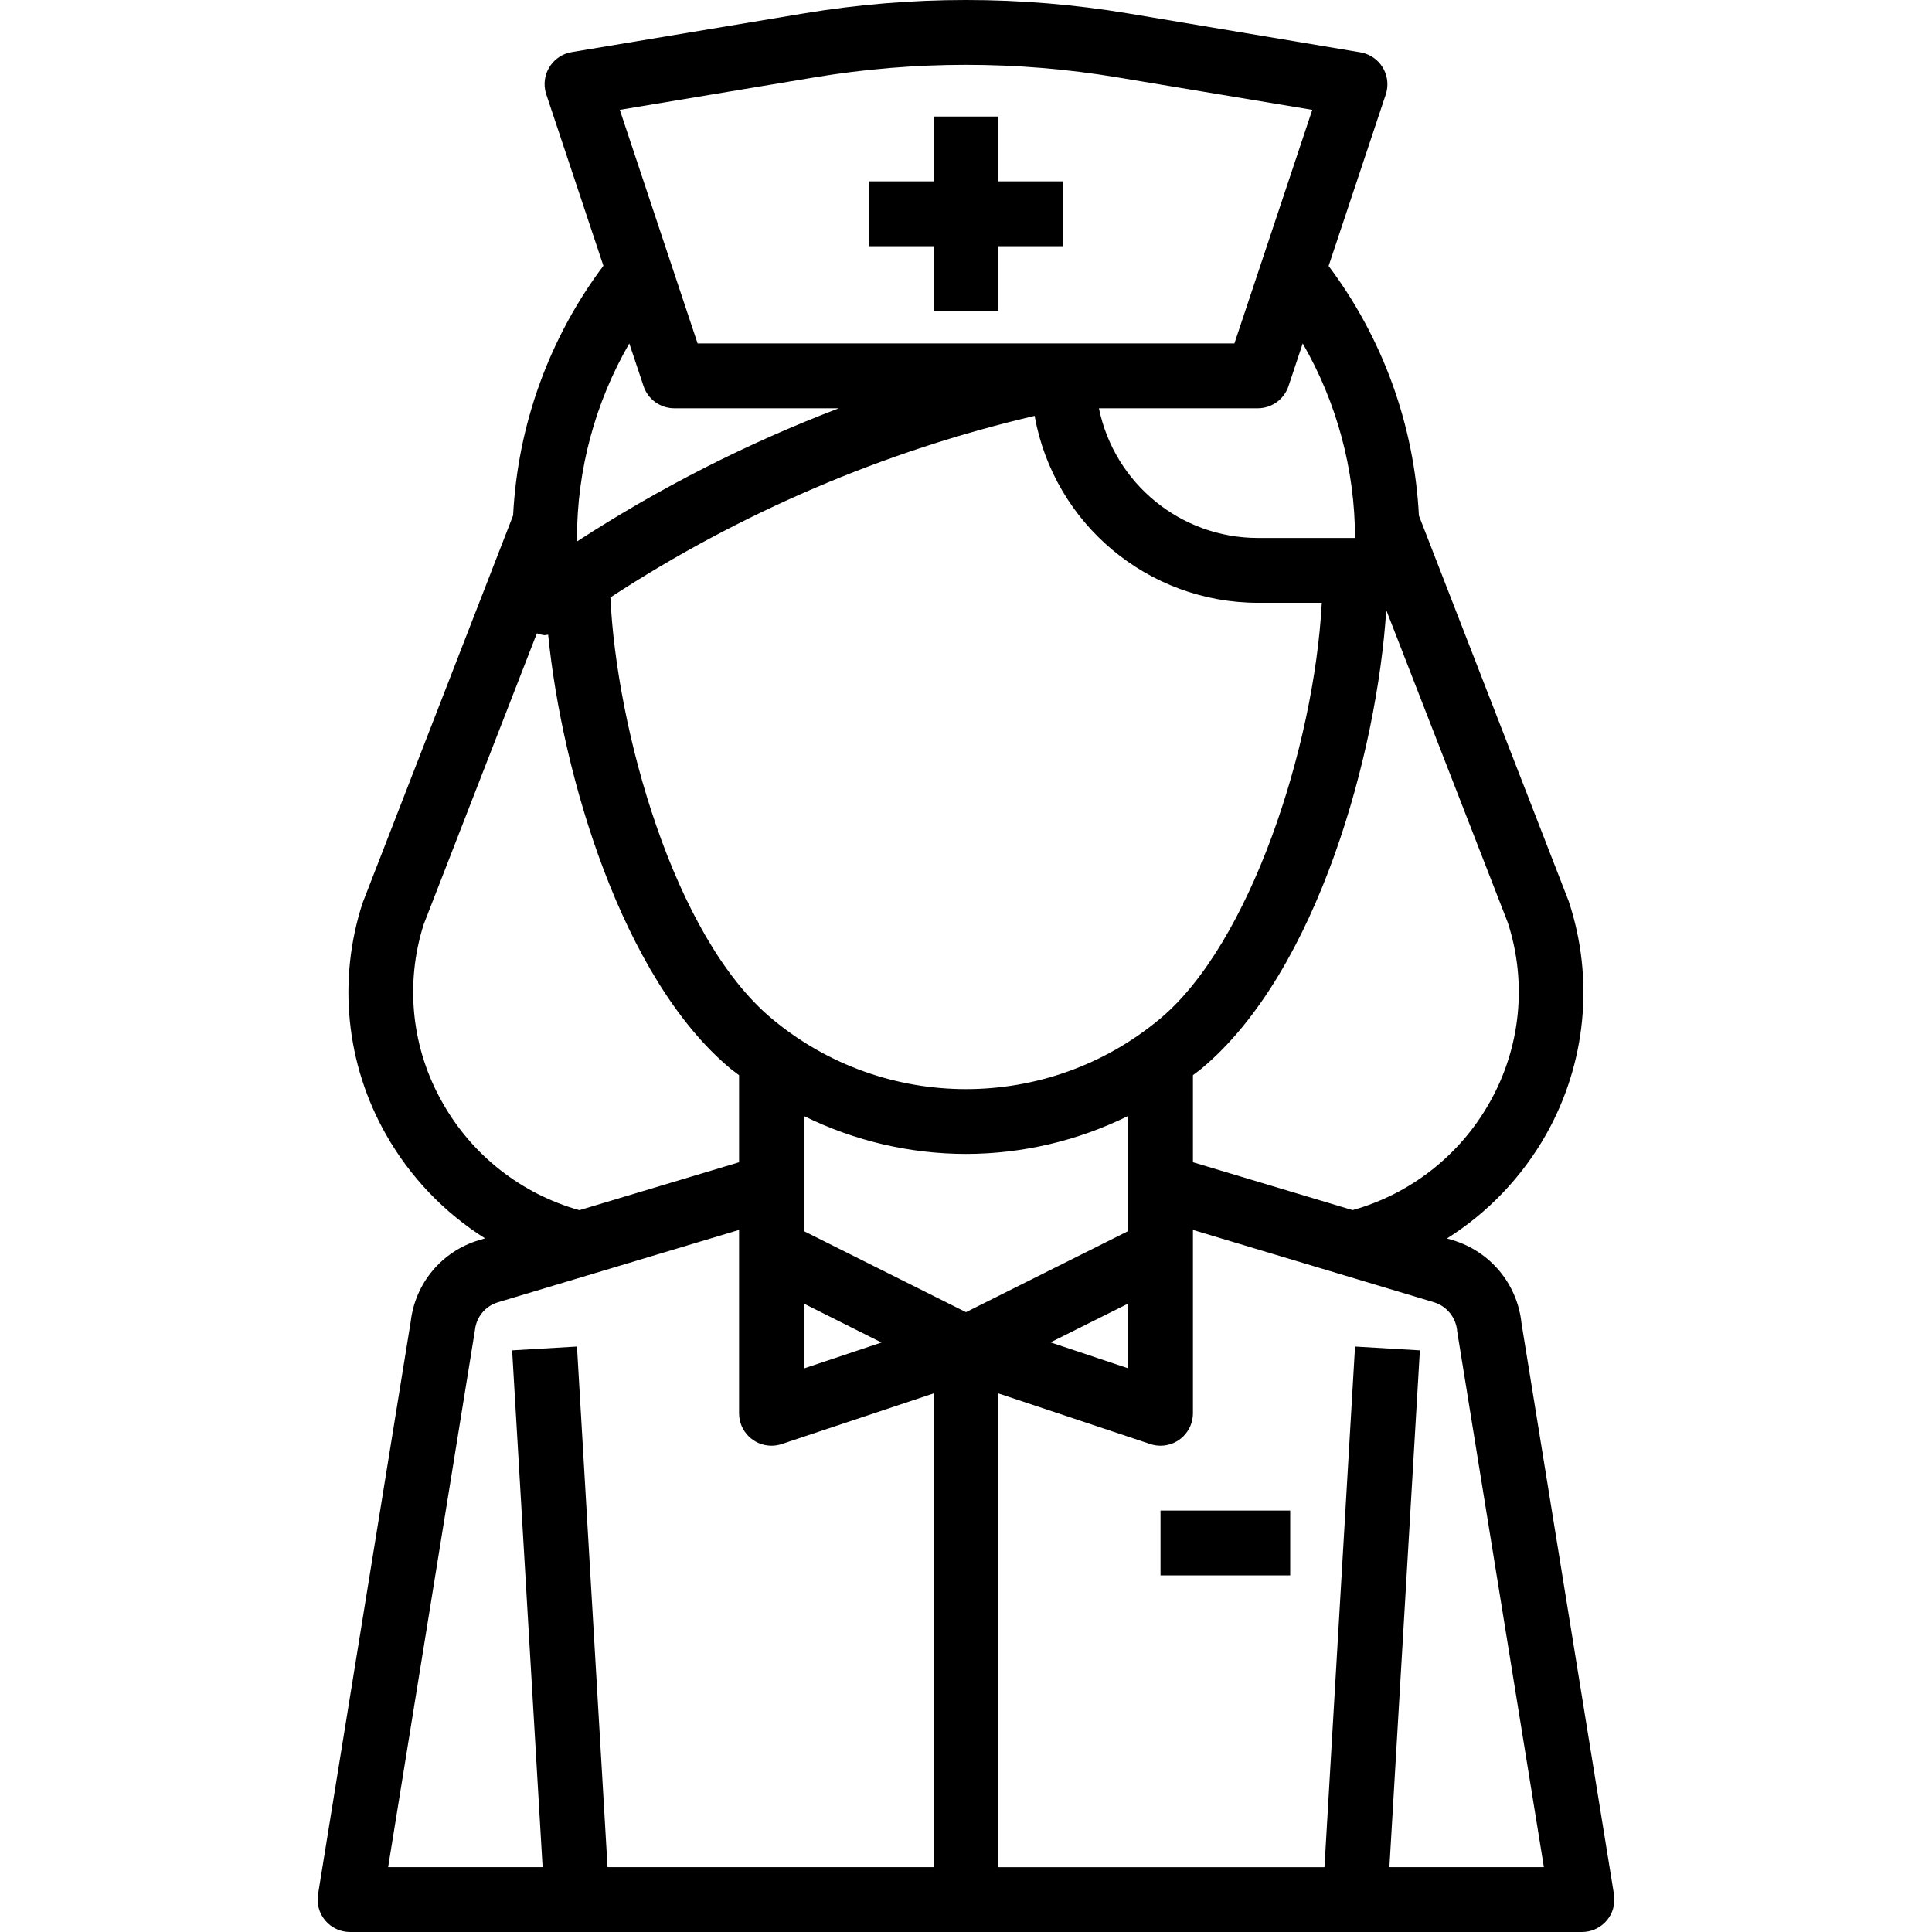
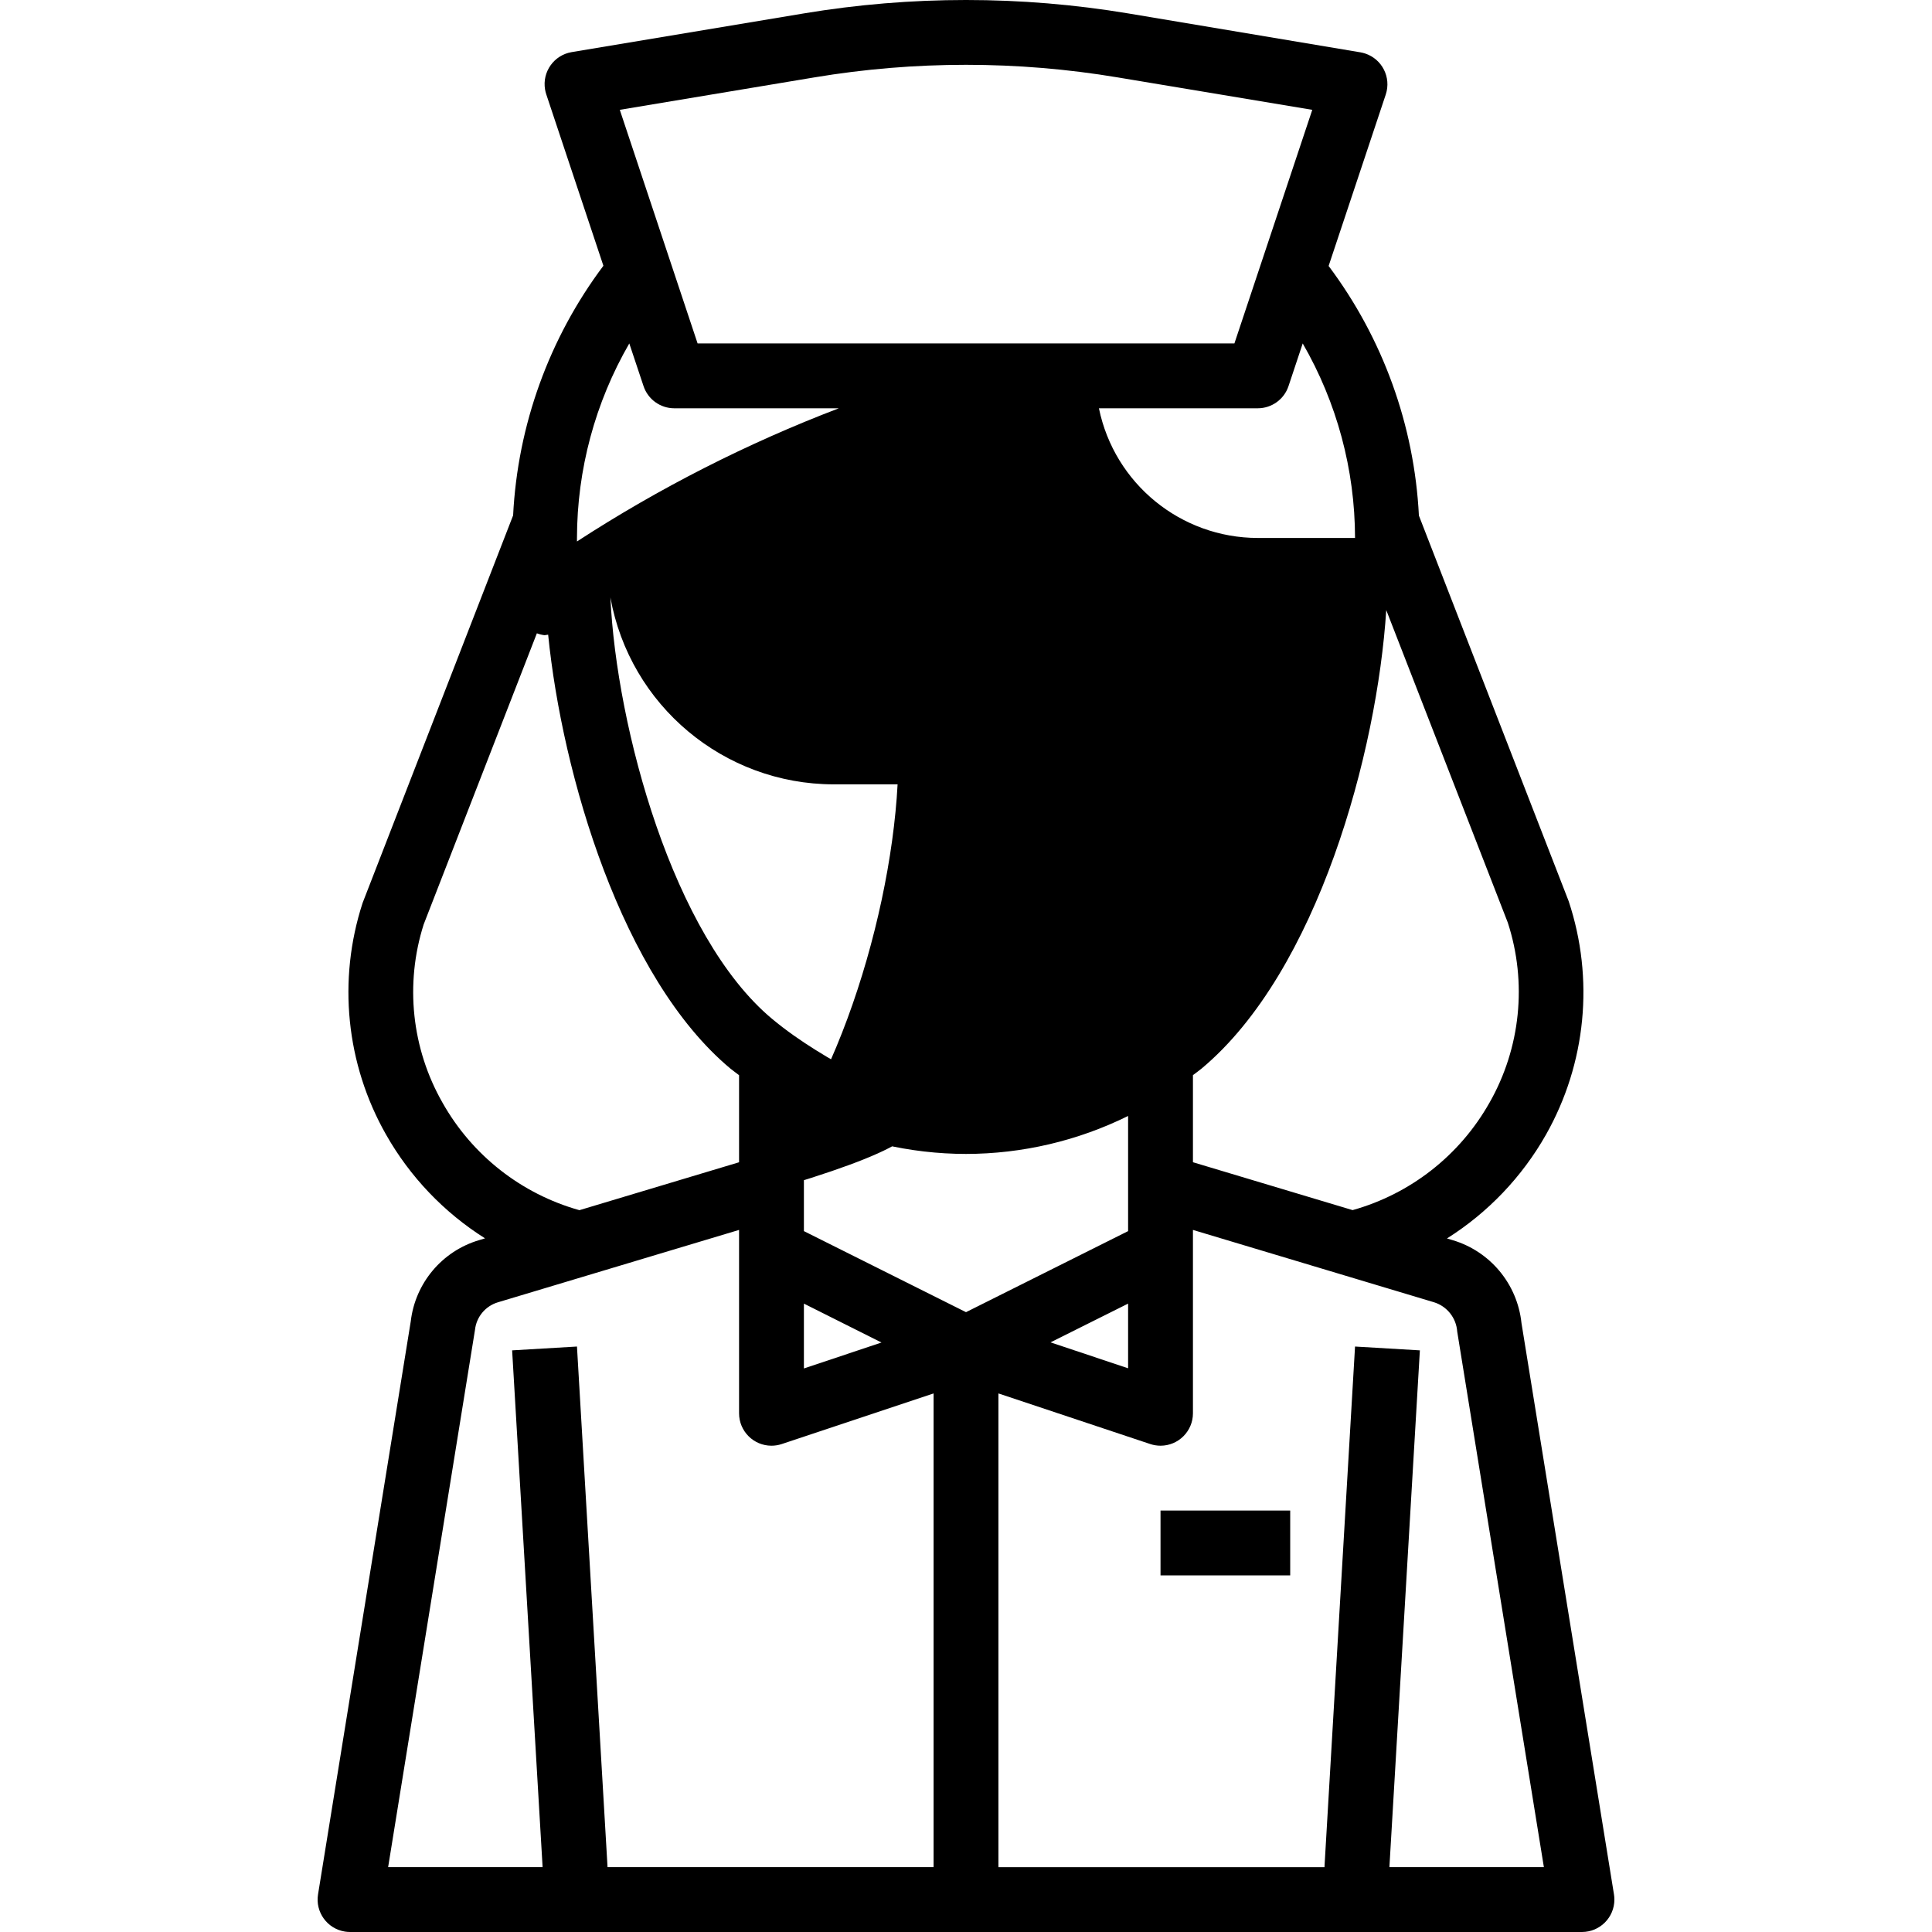
<svg xmlns="http://www.w3.org/2000/svg" version="1.1" id="Capa_1" x="0px" y="0px" viewBox="0 0 476.75 476.75" style="enable-background:new 0 0 476.75 476.75;" xml:space="preserve">
  <g>
    <g>
-       <path d="M398.272,467.47l-22.824-140.976c-1.005-9.624-7.703-17.698-16.976-20.464l-1.408-0.424    c10.129-6.387,18.52-15.182,24.424-25.6c9.931-17.558,11.966-38.499,5.6-57.64l-36.952-95.136    c-1.13-22.293-8.887-43.742-22.28-61.6l14.104-42.32c1.386-4.195-0.891-8.72-5.086-10.106c-0.387-0.128-0.784-0.226-1.186-0.294    l-57.24-9.592c-26.532-4.424-53.612-4.424-80.144,0l-57.24,9.544c-4.357,0.731-7.297,4.856-6.566,9.214    c0.068,0.402,0.166,0.799,0.294,1.186l14.104,42.32c-13.393,17.858-21.15,39.307-22.28,61.6L89.48,222.806    c-6.202,19.024-4.102,39.78,5.784,57.176c5.904,10.418,14.295,19.213,24.424,25.6l-1.408,0.424    c-9.151,2.688-15.812,10.583-16.92,20.056L78.48,467.47c-0.707,4.361,2.256,8.47,6.617,9.177c0.423,0.069,0.851,0.103,1.279,0.103    h304c4.418-0.001,8-3.583,7.999-8.001C398.375,468.321,398.34,467.893,398.272,467.47z M372.072,227.67    c4.813,14.796,3.169,30.935-4.528,44.456v-0.008c-7.302,12.956-19.447,22.486-33.768,26.496l-39.4-11.816V265.31    c0.696-0.544,1.416-1.024,2.104-1.6c28.76-24,43.368-78.288,45.6-113.16L372.072,227.67z M190.528,251.422    c-24.408-20.328-38.4-71.816-39.904-104c32.014-20.924,67.441-36.085,104.68-44.8c4.795,26.666,27.979,46.084,55.072,46.128h15.8    c-1.912,35.712-17.776,84.208-39.952,102.672C258.512,274.535,218.24,274.535,190.528,251.422z M198.376,321.686l19.144,9.6    l-19.144,6.4V321.686z M334.376,132.75h-24c-19.001-0.024-35.373-13.389-39.2-32h39.2c3.442-0.003,6.496-2.206,7.584-5.472    l3.504-10.528C329.897,99.343,334.35,115.895,334.376,132.75z M200.928,19.102c24.793-4.143,50.103-4.143,74.896,0l48,8    L304.608,84.75H172.144l-19.2-57.648L200.928,19.102z M142.376,132.75c0.026-16.855,4.478-33.407,12.912-48l3.504,10.496    c1.077,3.278,4.134,5.497,7.584,5.504h40.616c-22.637,8.646-44.296,19.662-64.616,32.864V132.75z M109.208,272.126    c-7.633-13.371-9.325-29.326-4.664-44l27.936-71.848c0.611,0.231,1.248,0.389,1.896,0.472c0.298-0.029,0.595-0.074,0.888-0.136    c3.464,34.56,18.184,84.744,45.008,107.104c0.688,0.568,1.408,1.048,2.104,1.6v21.488l-39.4,11.824    C128.653,294.618,116.508,285.085,109.208,272.126z M230.376,460.75H149.92l-7.544-128.472l-16,0.944l7.52,127.528h-38.12    l21.432-132.568c0.34-3.211,2.577-5.902,5.672-6.824l59.496-17.856v45.248c-0.001,4.418,3.58,8.001,7.998,8.002    c0.86,0,1.714-0.138,2.53-0.41l37.472-12.488V460.75z M198.376,303.798V275.39c12.441,6.141,26.126,9.343,40,9.36    c13.875-0.019,27.56-3.224,40-9.368v28.416l-40,20L198.376,303.798z M278.376,321.686v15.96l-19.144-6.4L278.376,321.686z     M342.856,460.75l7.52-127.528l-16-0.944l-7.544,128.472h-80.456V343.854l37.472,12.488c0.816,0.27,1.669,0.407,2.528,0.408    c4.418,0,8-3.582,8-8v-45.248l59.504,17.856c3.221,1.005,5.491,3.889,5.712,7.256v-0.008l21.384,132.144H342.856z" />
+       <path d="M398.272,467.47l-22.824-140.976c-1.005-9.624-7.703-17.698-16.976-20.464l-1.408-0.424    c10.129-6.387,18.52-15.182,24.424-25.6c9.931-17.558,11.966-38.499,5.6-57.64l-36.952-95.136    c-1.13-22.293-8.887-43.742-22.28-61.6l14.104-42.32c1.386-4.195-0.891-8.72-5.086-10.106c-0.387-0.128-0.784-0.226-1.186-0.294    l-57.24-9.592c-26.532-4.424-53.612-4.424-80.144,0l-57.24,9.544c-4.357,0.731-7.297,4.856-6.566,9.214    c0.068,0.402,0.166,0.799,0.294,1.186l14.104,42.32c-13.393,17.858-21.15,39.307-22.28,61.6L89.48,222.806    c-6.202,19.024-4.102,39.78,5.784,57.176c5.904,10.418,14.295,19.213,24.424,25.6l-1.408,0.424    c-9.151,2.688-15.812,10.583-16.92,20.056L78.48,467.47c-0.707,4.361,2.256,8.47,6.617,9.177c0.423,0.069,0.851,0.103,1.279,0.103    h304c4.418-0.001,8-3.583,7.999-8.001C398.375,468.321,398.34,467.893,398.272,467.47z M372.072,227.67    c4.813,14.796,3.169,30.935-4.528,44.456v-0.008c-7.302,12.956-19.447,22.486-33.768,26.496l-39.4-11.816V265.31    c0.696-0.544,1.416-1.024,2.104-1.6c28.76-24,43.368-78.288,45.6-113.16L372.072,227.67z M190.528,251.422    c-24.408-20.328-38.4-71.816-39.904-104c4.795,26.666,27.979,46.084,55.072,46.128h15.8    c-1.912,35.712-17.776,84.208-39.952,102.672C258.512,274.535,218.24,274.535,190.528,251.422z M198.376,321.686l19.144,9.6    l-19.144,6.4V321.686z M334.376,132.75h-24c-19.001-0.024-35.373-13.389-39.2-32h39.2c3.442-0.003,6.496-2.206,7.584-5.472    l3.504-10.528C329.897,99.343,334.35,115.895,334.376,132.75z M200.928,19.102c24.793-4.143,50.103-4.143,74.896,0l48,8    L304.608,84.75H172.144l-19.2-57.648L200.928,19.102z M142.376,132.75c0.026-16.855,4.478-33.407,12.912-48l3.504,10.496    c1.077,3.278,4.134,5.497,7.584,5.504h40.616c-22.637,8.646-44.296,19.662-64.616,32.864V132.75z M109.208,272.126    c-7.633-13.371-9.325-29.326-4.664-44l27.936-71.848c0.611,0.231,1.248,0.389,1.896,0.472c0.298-0.029,0.595-0.074,0.888-0.136    c3.464,34.56,18.184,84.744,45.008,107.104c0.688,0.568,1.408,1.048,2.104,1.6v21.488l-39.4,11.824    C128.653,294.618,116.508,285.085,109.208,272.126z M230.376,460.75H149.92l-7.544-128.472l-16,0.944l7.52,127.528h-38.12    l21.432-132.568c0.34-3.211,2.577-5.902,5.672-6.824l59.496-17.856v45.248c-0.001,4.418,3.58,8.001,7.998,8.002    c0.86,0,1.714-0.138,2.53-0.41l37.472-12.488V460.75z M198.376,303.798V275.39c12.441,6.141,26.126,9.343,40,9.36    c13.875-0.019,27.56-3.224,40-9.368v28.416l-40,20L198.376,303.798z M278.376,321.686v15.96l-19.144-6.4L278.376,321.686z     M342.856,460.75l7.52-127.528l-16-0.944l-7.544,128.472h-80.456V343.854l37.472,12.488c0.816,0.27,1.669,0.407,2.528,0.408    c4.418,0,8-3.582,8-8v-45.248l59.504,17.856c3.221,1.005,5.491,3.889,5.712,7.256v-0.008l21.384,132.144H342.856z" />
    </g>
  </g>
  <g>
    <g>
      <rect x="286.376" y="372.75" width="32" height="16" />
    </g>
  </g>
  <g>
    <g>
-       <polygon points="246.376,44.75 246.376,28.75 230.376,28.75 230.376,44.75 214.376,44.75 214.376,60.75 230.376,60.75     230.376,76.75 246.376,76.75 246.376,60.75 262.376,60.75 262.376,44.75   " />
-     </g>
+       </g>
  </g>
  <g>
</g>
  <g>
</g>
  <g>
</g>
  <g>
</g>
  <g>
</g>
  <g>
</g>
  <g>
</g>
  <g>
</g>
  <g>
</g>
  <g>
</g>
  <g>
</g>
  <g>
</g>
  <g>
</g>
  <g>
</g>
  <g>
</g>
</svg>